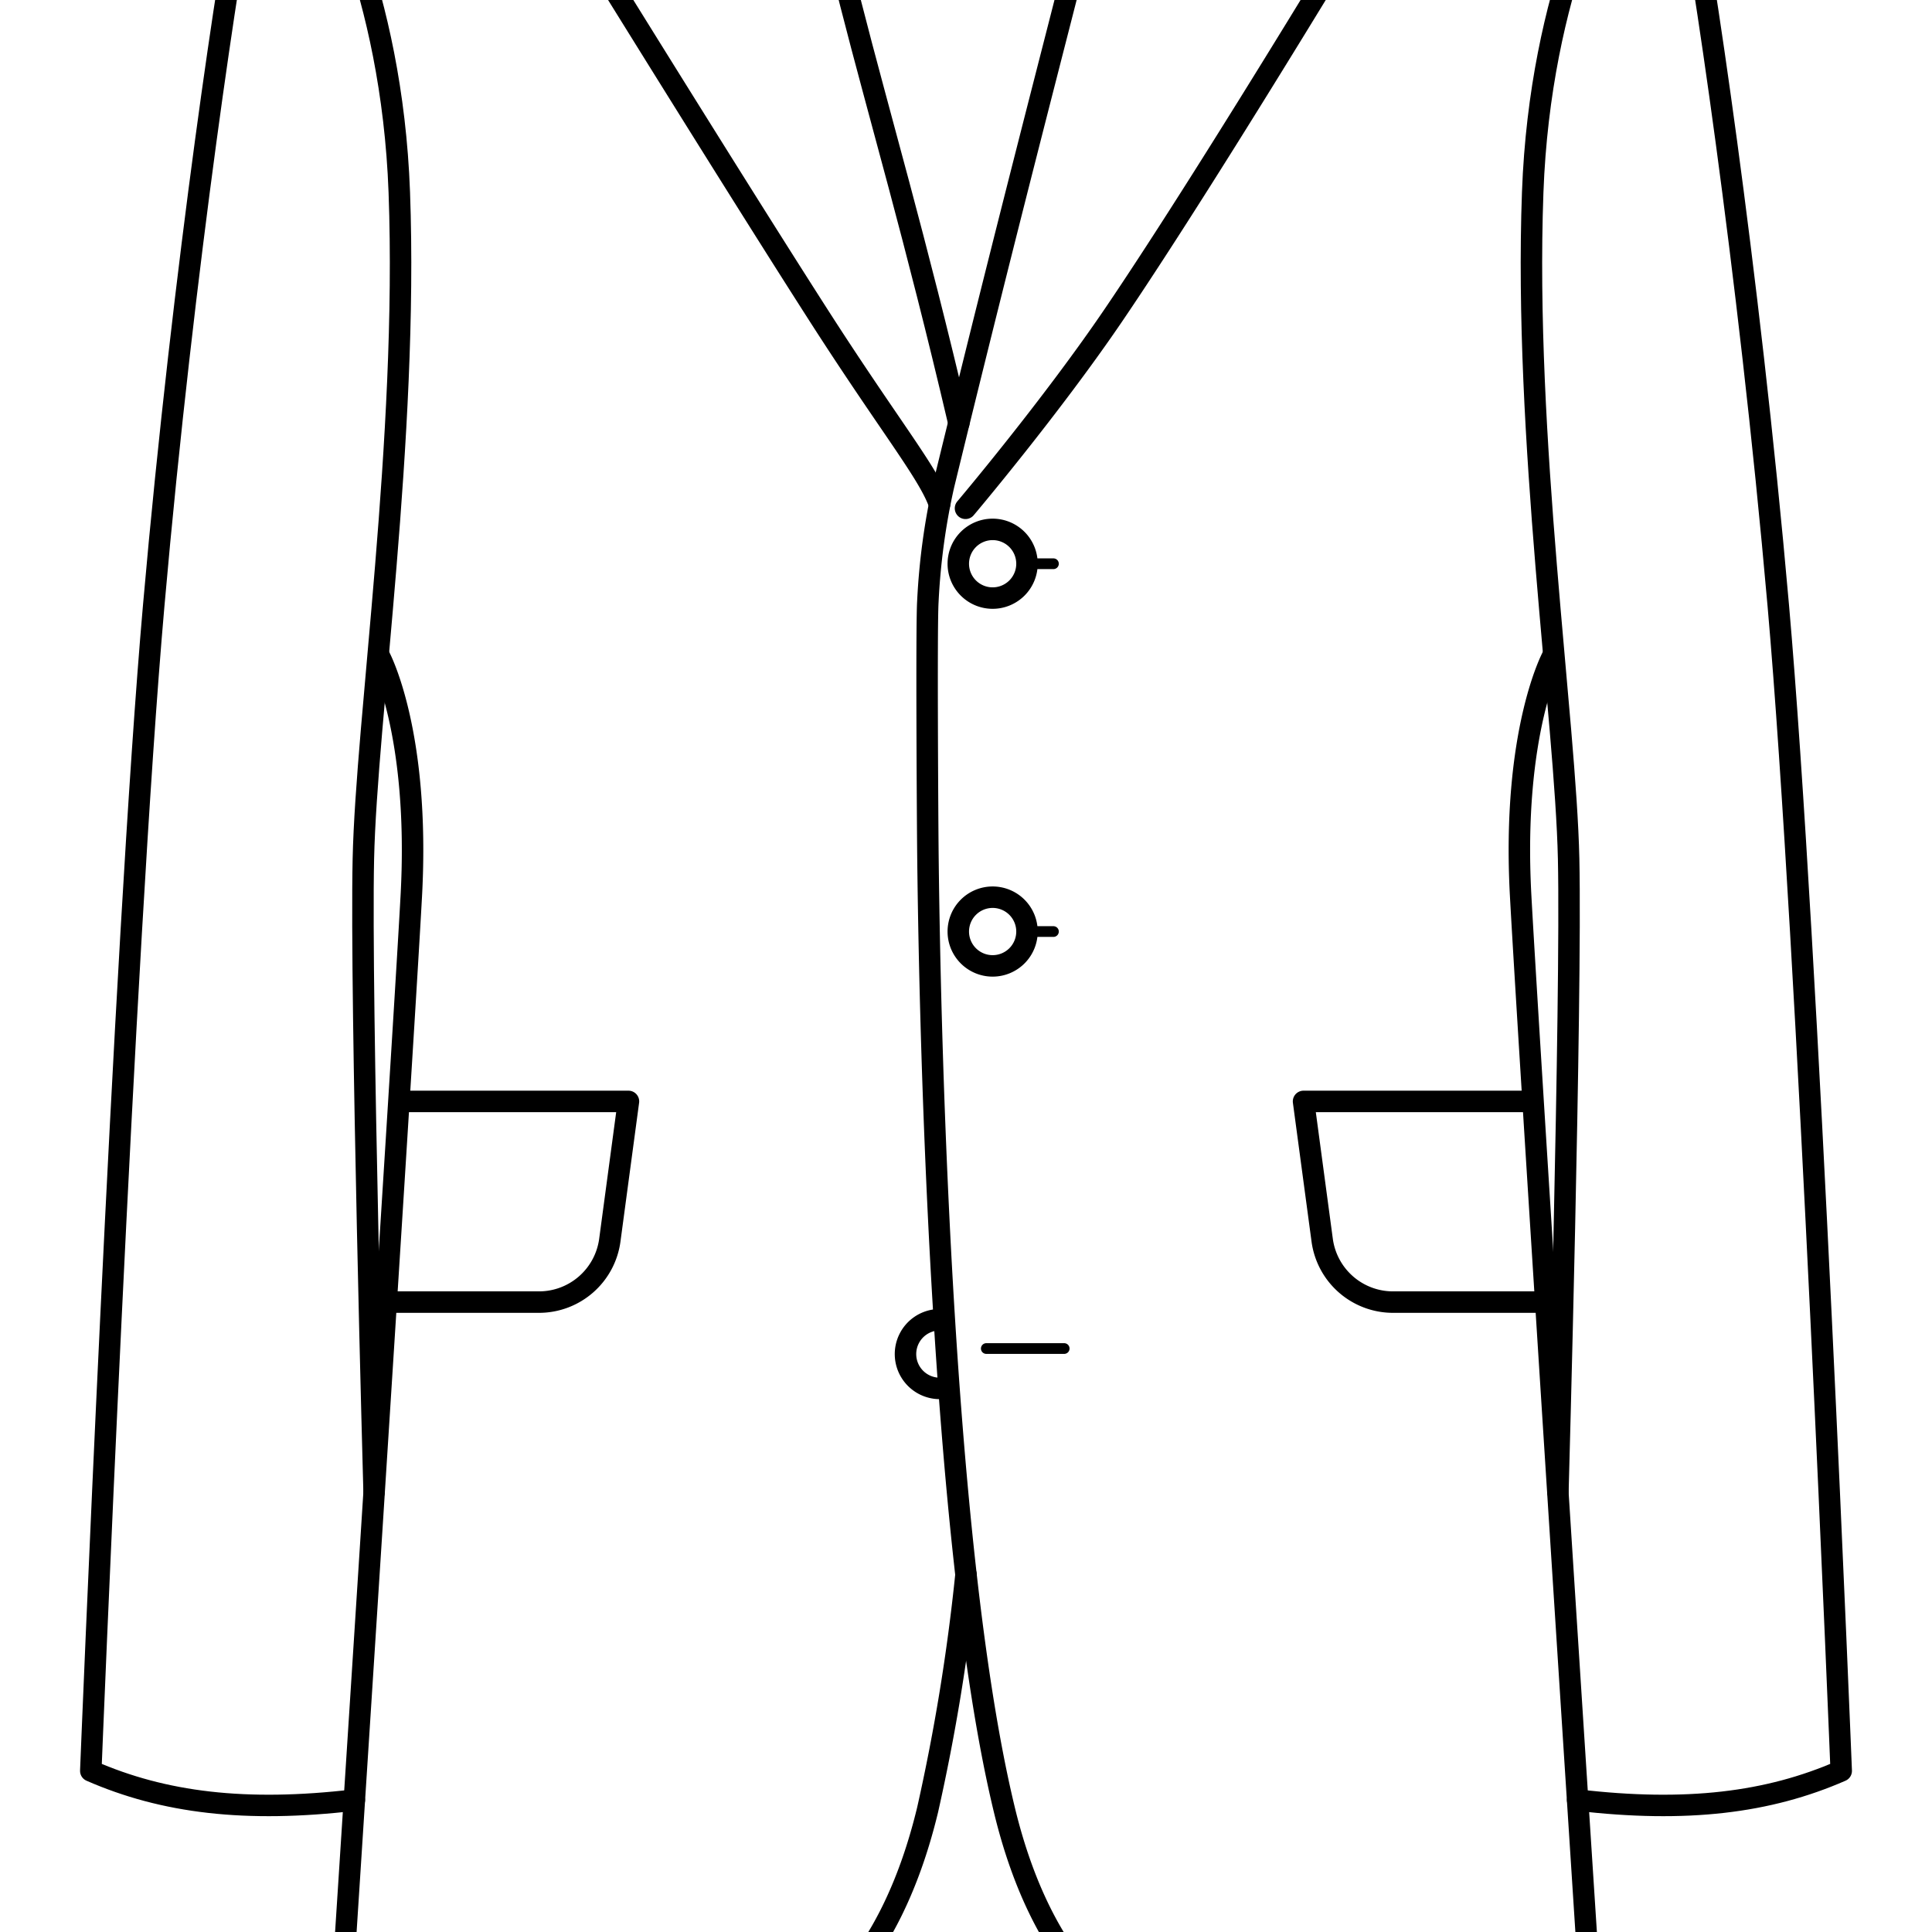
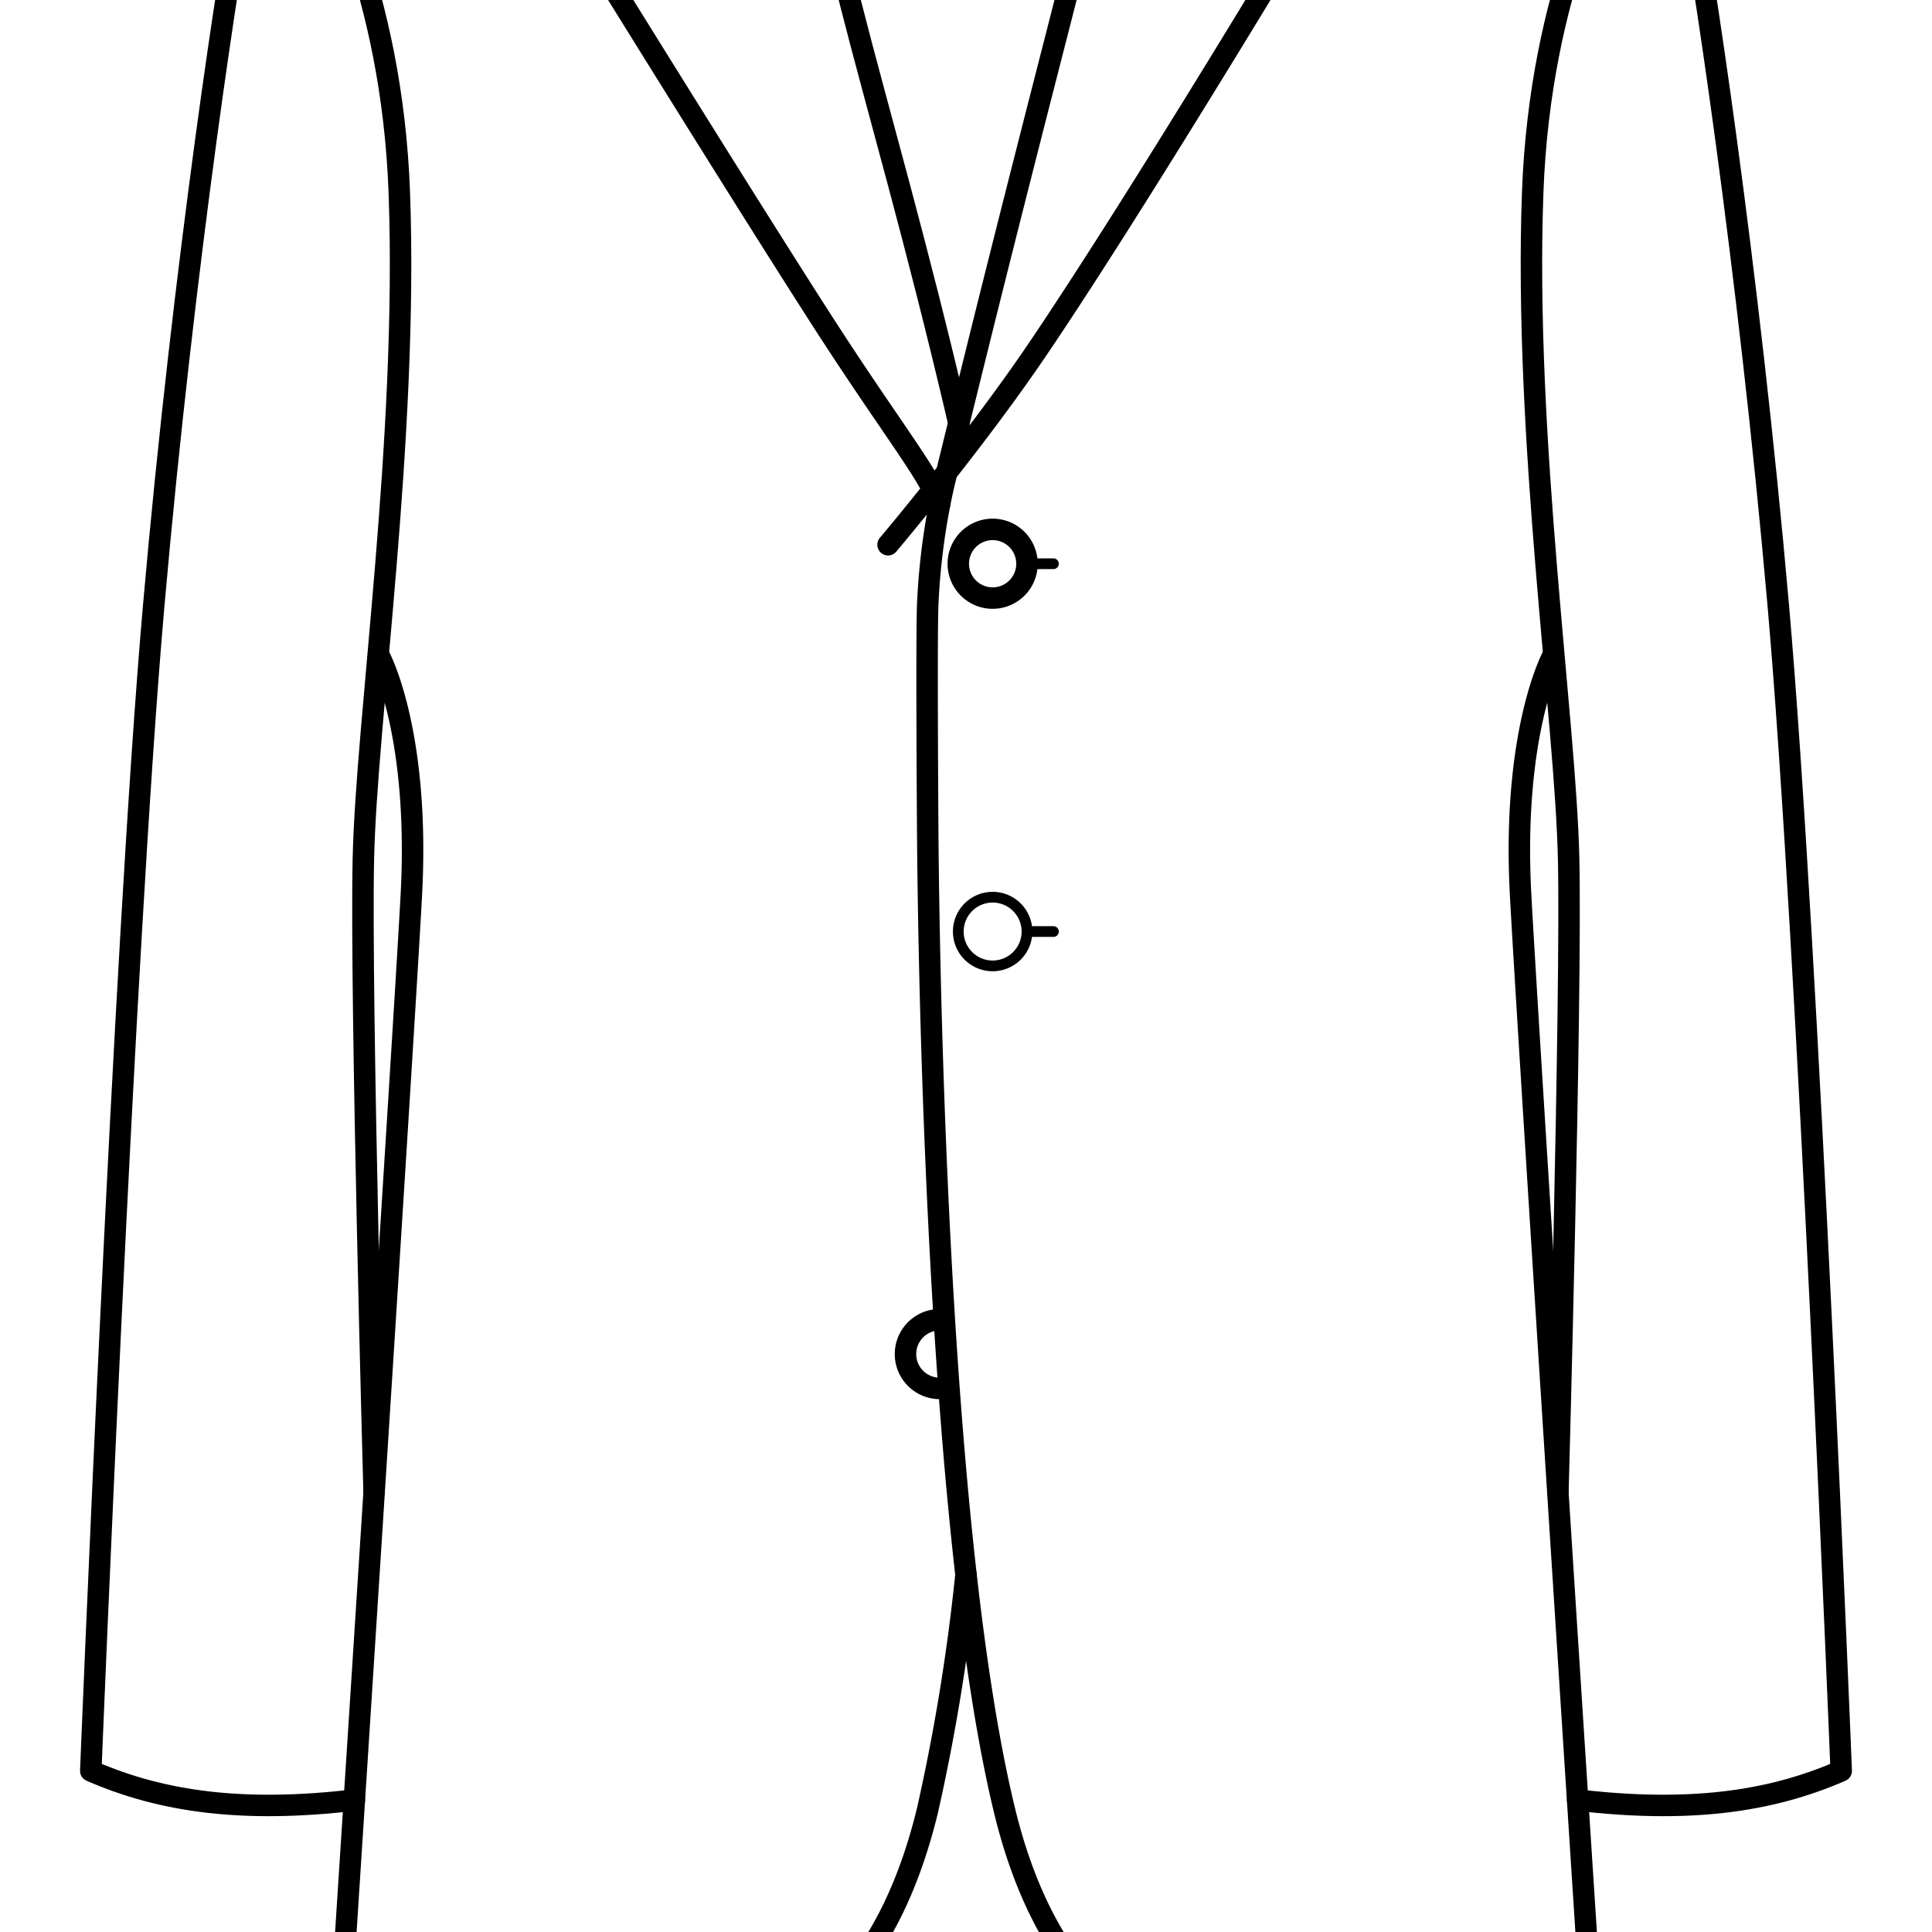
<svg xmlns="http://www.w3.org/2000/svg" width="90" height="90" viewBox="0 0 90 90">
  <defs>
    <clipPath id="clip-path">
      <rect id="長方形_1160" data-name="長方形 1160" width="90" height="90" transform="translate(220 19.587)" fill="none" />
    </clipPath>
    <clipPath id="clip-single_3btn">
      <rect width="90" height="90" />
    </clipPath>
  </defs>
  <g id="single_3btn" clip-path="url(#clip-single_3btn)">
    <g id="グループ_1221" data-name="グループ 1221" transform="translate(-220 -19.587)">
      <g id="グループ_1220" data-name="グループ 1220" clip-path="url(#clip-path)">
        <path id="パス_2032" data-name="パス 2032" d="M273.259,3.006c-.506,5.795-3.46,15.184-9.3,39.18a31.521,31.521,0,0,0-.736,5.43c-.072,1.173-.011,10.318,0,11.493.069,6.917.524,32.211,3.564,44.786,3.541,14.651,14.983,12.139,18.471,12.139s8.93-1.814,8.93-1.814-2.93-45.209-3.349-52.883,1.485-11.171,1.485-11.171" fill="none" stroke="#000" stroke-linecap="round" stroke-linejoin="round" stroke-width="1" />
        <path id="パス_2033" data-name="パス 2033" d="M293.493,103.442c5.062.593,8.882.126,12.278-1.361,0,0-1.535-38.372-2.931-54.279s-3.628-30.511-4.255-33.441-2.035-2.684-2.675-2.14c-.836.71-4.168,6.932-4.511,16.326-.419,11.441,1.534,24.576,1.674,31.055s-.5,29.49-.5,29.49" fill="none" stroke="#000" stroke-linecap="round" stroke-linejoin="round" stroke-width="1" />
-         <path id="パス_2034" data-name="パス 2034" d="M292.008,80.244h-7.116a3.33,3.33,0,0,1-3.3-2.886l-.868-6.463H291.34" fill="none" stroke="#000" stroke-linecap="round" stroke-linejoin="round" stroke-width="1" />
        <path id="パス_2035" data-name="パス 2035" d="M265,92.937a93.258,93.258,0,0,1-1.788,10.958c-3.541,14.651-14.983,12.14-18.471,12.14s-8.93-1.814-8.93-1.814,2.93-45.21,3.348-52.884-1.484-11.171-1.484-11.171" fill="none" stroke="#000" stroke-linecap="round" stroke-linejoin="round" stroke-width="1" />
        <path id="パス_2036" data-name="パス 2036" d="M256.741,3.006c1.187,13.609,3.864,18.942,7.926,36.285" fill="none" stroke="#000" stroke-linecap="round" stroke-linejoin="round" stroke-width="1" />
-         <path id="パス_2037" data-name="パス 2037" d="M263.766,43.088c-.477-1.42-2.321-3.646-5.653-8.845-4.651-7.256-13.326-21.325-13.326-21.325l4.931-2.6-2.14-1.548,2.409-2.08,4.629-4A7.4,7.4,0,0,1,258.223.994a46.726,46.726,0,0,1,13.553,0,7.393,7.393,0,0,1,3.607,1.695l4.629,4,2.41,2.08-2.14,1.548,4.93,2.6s-8.485,14.194-13.325,21.325c-2.939,4.329-6.91,9.024-6.91,9.024" fill="none" stroke="#000" stroke-linecap="round" stroke-linejoin="round" stroke-width="1" />
+         <path id="パス_2037" data-name="パス 2037" d="M263.766,43.088c-.477-1.42-2.321-3.646-5.653-8.845-4.651-7.256-13.326-21.325-13.326-21.325l4.931-2.6-2.14-1.548,2.409-2.08,4.629-4a46.726,46.726,0,0,1,13.553,0,7.393,7.393,0,0,1,3.607,1.695l4.629,4,2.41,2.08-2.14,1.548,4.93,2.6s-8.485,14.194-13.325,21.325c-2.939,4.329-6.91,9.024-6.91,9.024" fill="none" stroke="#000" stroke-linecap="round" stroke-linejoin="round" stroke-width="1" />
        <path id="パス_2038" data-name="パス 2038" d="M236.507,103.442c-5.062.593-8.882.126-12.278-1.361,0,0,1.535-38.372,2.931-54.279s3.628-30.511,4.255-33.441,2.035-2.684,2.675-2.14c.836.71,4.168,6.932,4.511,16.326.419,11.441-1.534,24.576-1.674,31.055s.5,29.49.5,29.49" fill="none" stroke="#000" stroke-linecap="round" stroke-linejoin="round" stroke-width="1" />
-         <path id="パス_2039" data-name="パス 2039" d="M237.992,80.244h7.116a3.33,3.33,0,0,0,3.3-2.886l.868-6.463H238.66" fill="none" stroke="#000" stroke-linecap="round" stroke-linejoin="round" stroke-width="1" />
        <path id="パス_2040" data-name="パス 2040" d="M263.778,84.265a1.6,1.6,0,0,1-.146-3.193" fill="none" stroke="#000" stroke-linecap="round" stroke-linejoin="round" stroke-width="1" />
        <path id="パス_2041" data-name="パス 2041" d="M267.841,62.982a1.6,1.6,0,1,1-1.605-1.6A1.6,1.6,0,0,1,267.841,62.982Z" fill="none" stroke="#000" stroke-linecap="round" stroke-linejoin="round" stroke-width="0.5" />
-         <path id="パス_2042" data-name="パス 2042" d="M267.841,62.982a1.6,1.6,0,1,1-1.605-1.6A1.6,1.6,0,0,1,267.841,62.982Z" fill="none" stroke="#000" stroke-linecap="round" stroke-linejoin="round" stroke-width="1" />
        <line id="線_2715" data-name="線 2715" x2="1.232" transform="translate(267.841 62.982)" fill="none" stroke="#000" stroke-linecap="round" stroke-linejoin="round" stroke-width="0.5" />
        <path id="パス_2043" data-name="パス 2043" d="M267.841,45.848a1.6,1.6,0,1,1-1.605-1.6A1.6,1.6,0,0,1,267.841,45.848Z" fill="none" stroke="#000" stroke-linecap="round" stroke-linejoin="round" stroke-width="0.5" />
        <path id="パス_2044" data-name="パス 2044" d="M267.841,45.848a1.6,1.6,0,1,1-1.605-1.6A1.6,1.6,0,0,1,267.841,45.848Z" fill="none" stroke="#000" stroke-linecap="round" stroke-linejoin="round" stroke-width="1" />
        <line id="線_2716" data-name="線 2716" x2="1.232" transform="translate(267.841 45.848)" fill="none" stroke="#000" stroke-linecap="round" stroke-linejoin="round" stroke-width="0.5" />
-         <line id="線_2717" data-name="線 2717" x2="3.628" transform="translate(265.946 82.407)" fill="none" stroke="#000" stroke-linecap="round" stroke-linejoin="round" stroke-width="0.5" />
      </g>
    </g>
  </g>
</svg>